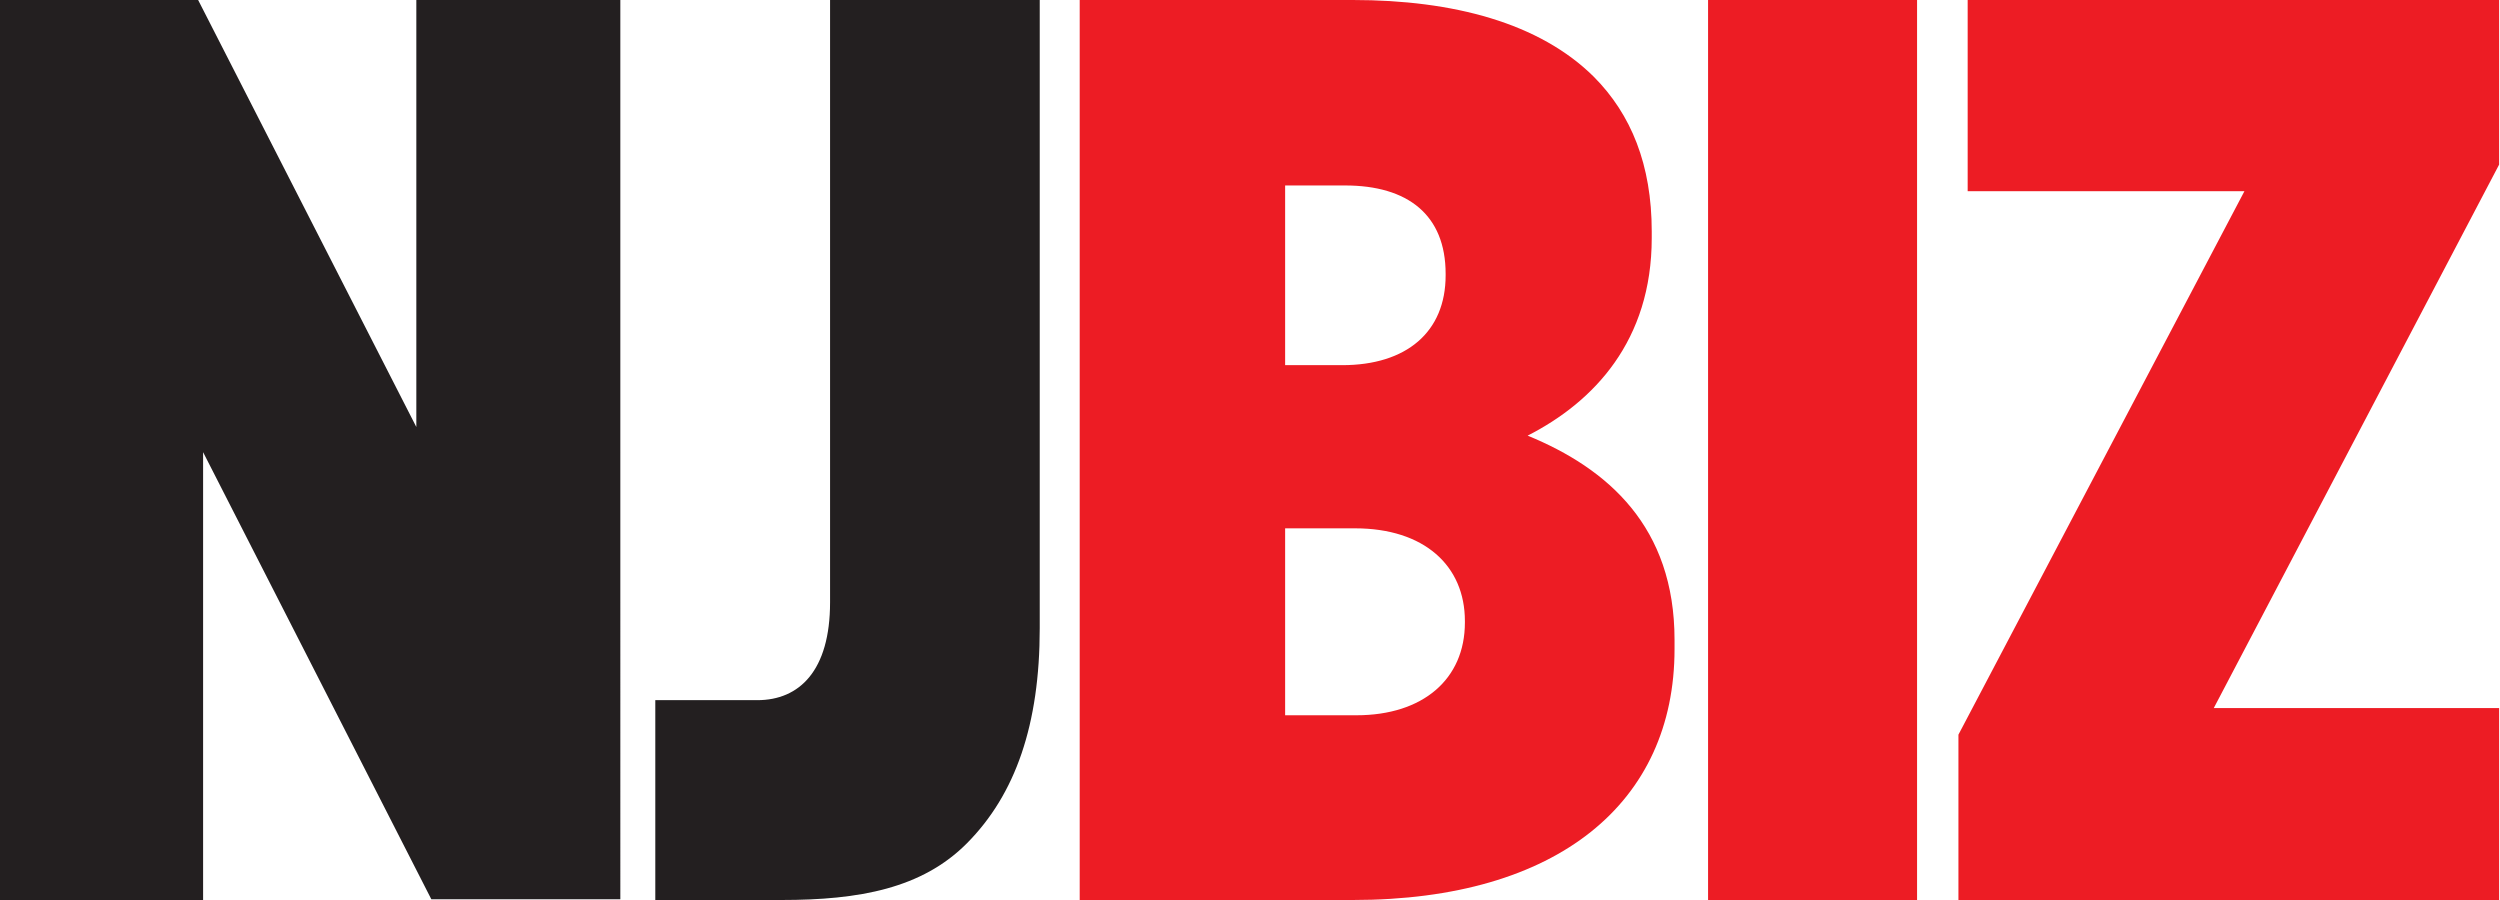
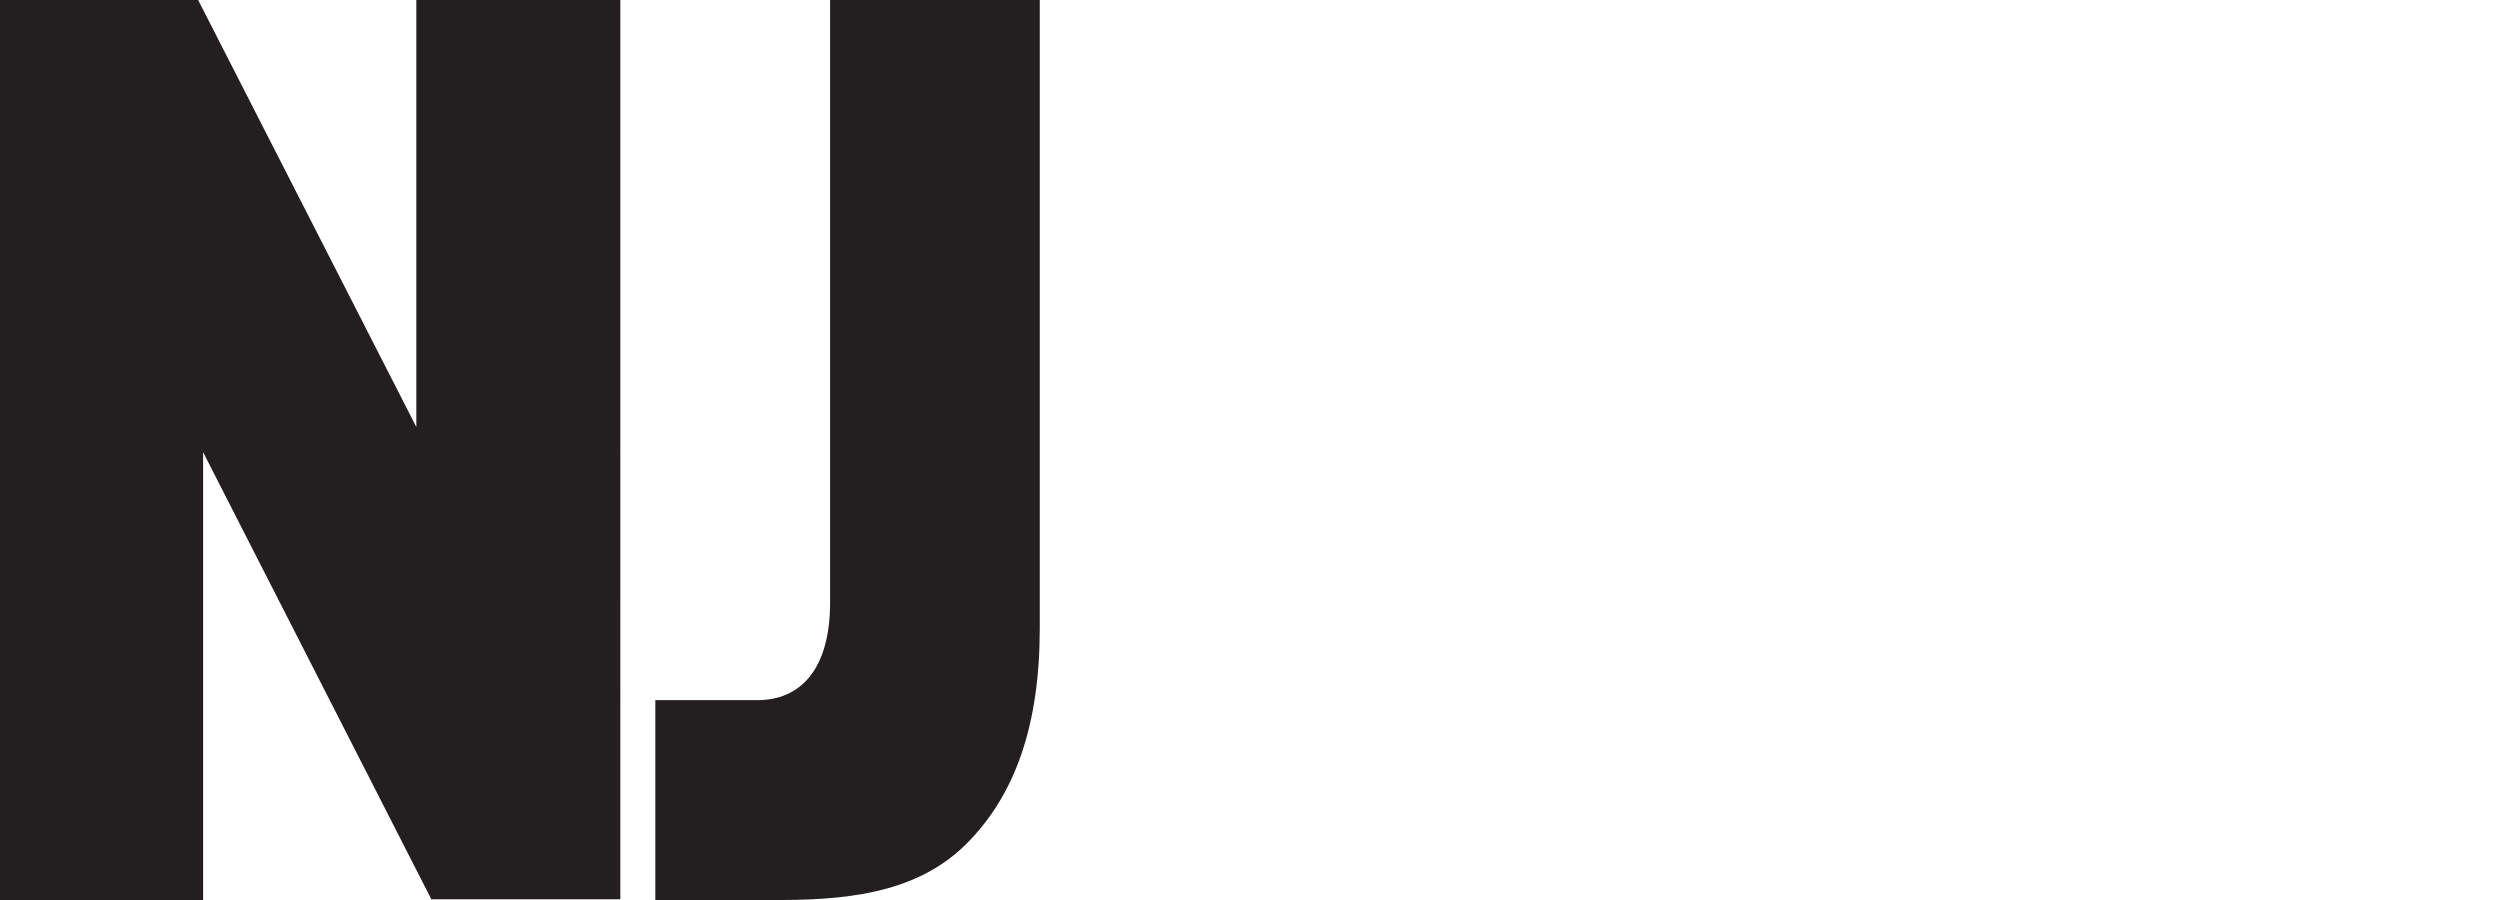
<svg xmlns="http://www.w3.org/2000/svg" width="75" height="27" fill="none" class="card-img-top njbiz">
-   <path fill="#ED1C24" d="M32.39 27h8.196c6.163 0 9.65-2.933 9.65-7.526v-.28c0-3.386-1.99-5.133-4.407-6.125 1.99-1.014 3.723-2.847 3.723-5.93v-.195c0-2.005-.62-3.515-1.733-4.636C46.192.69 43.603 0 40.586 0h-8.195v27ZM43.369 8.26c0 1.703-1.177 2.695-3.103 2.695h-1.712V5.564h1.798c1.883 0 3.017.884 3.017 2.652v.044Zm.578 10.373v.043c0 1.703-1.263 2.782-3.253 2.782h-2.14V15.85h2.097c2.076 0 3.296 1.121 3.296 2.782ZM51.242 27h6.27V0h-6.27v27Zm7.511 0h16.22v-5.758h-8.56l8.56-16.303V0H59.03v5.736h8.303L58.753 22.04V27Z" />
-   <path fill="#231F20" d="M-.027 27h6.12V13.565l6.847 13.413h5.67V0h-6.12v12.81L5.944 0h-5.97v27Zm23.473 0c2.333 0 4.216-.345 5.564-1.704 1.455-1.466 2.182-3.558 2.182-6.448V0h-6.29v18.072c0 2.049-.92 2.933-2.183 2.933h-3.06V27h3.787Z" />
+   <path fill="#231F20" d="M-.027 27h6.12V13.565l6.847 13.413h5.67V0h-6.12v12.81L5.944 0h-5.97v27m23.473 0c2.333 0 4.216-.345 5.564-1.704 1.455-1.466 2.182-3.558 2.182-6.448V0h-6.29v18.072c0 2.049-.92 2.933-2.183 2.933h-3.06V27h3.787Z" />
</svg>